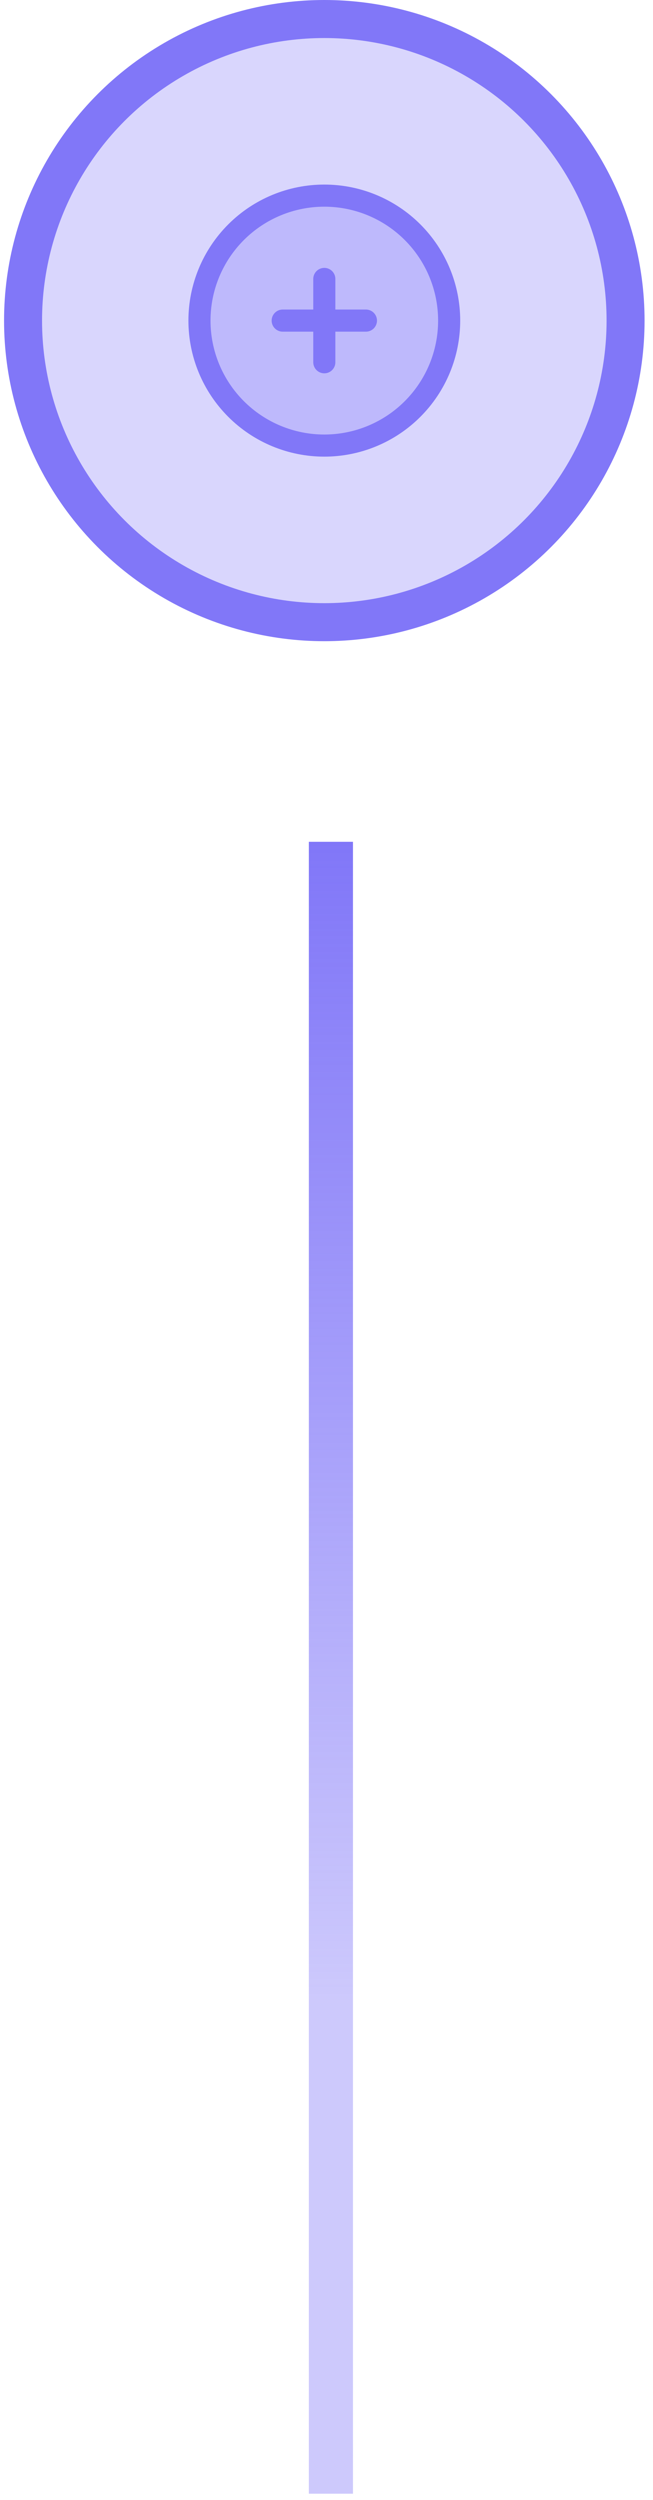
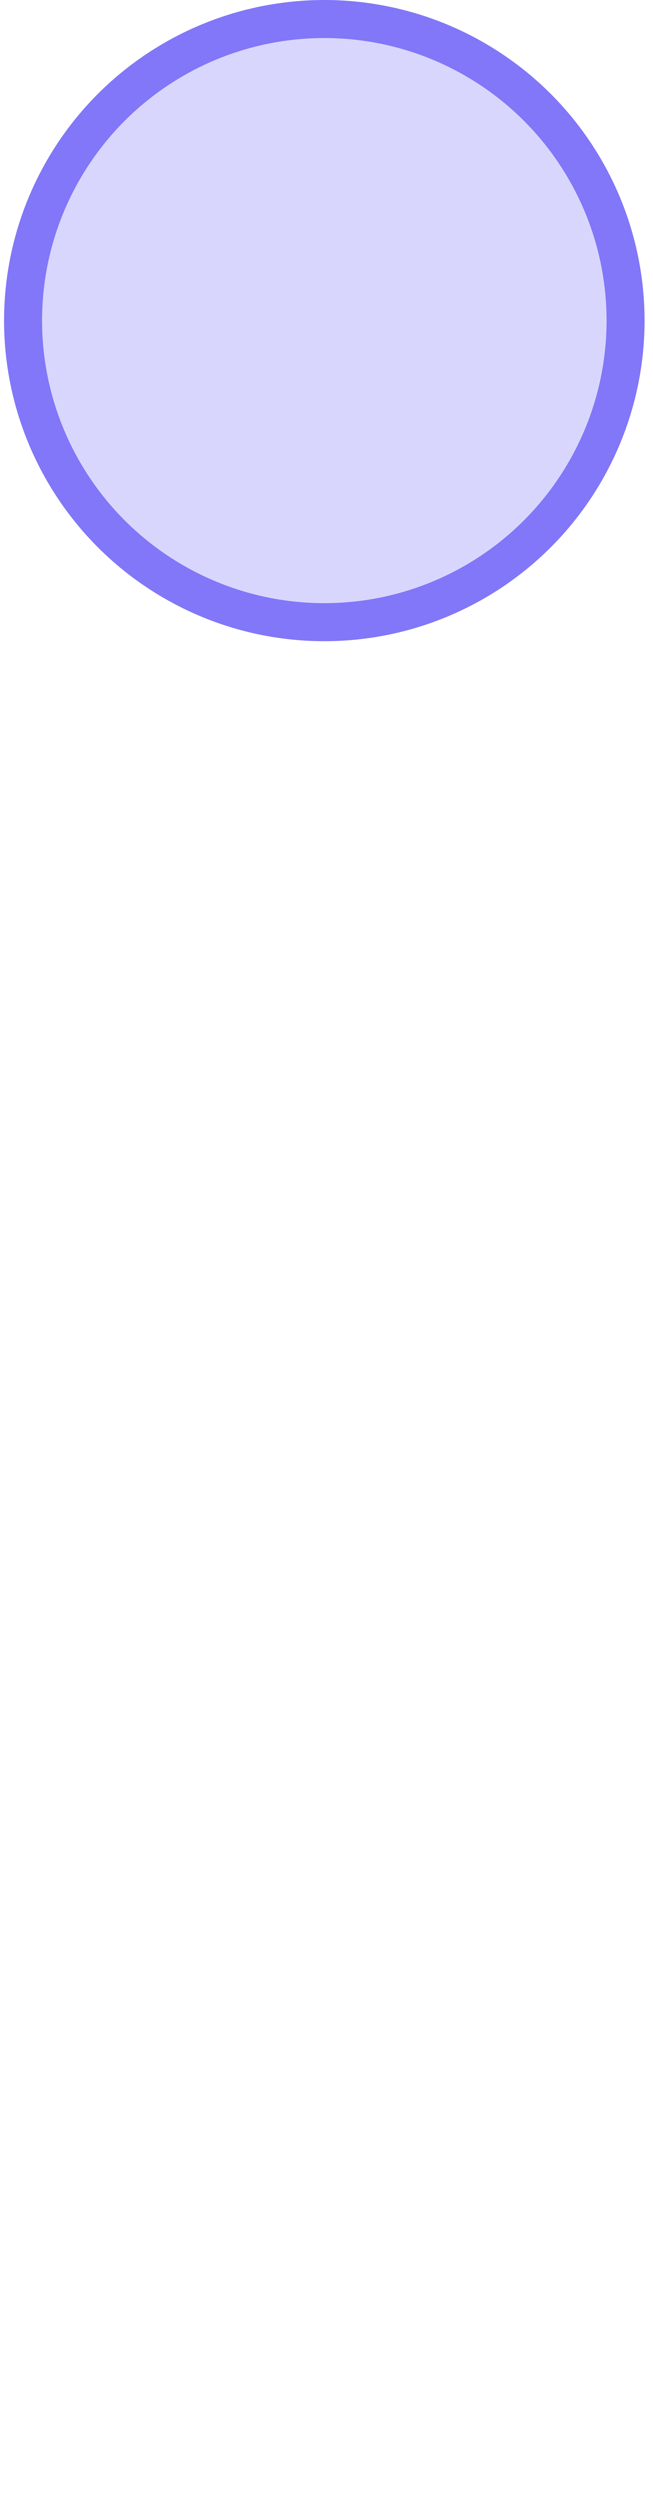
<svg xmlns="http://www.w3.org/2000/svg" width="74" height="283" viewBox="0 0 74 283" fill="none">
  <circle cx="36.752" cy="36.293" r="34.14" fill="#8177F8" fill-opacity="0.3" stroke="#8177F8" stroke-width="4.306" />
-   <path d="M36.752 31.577V41.009V31.577ZM41.468 36.293H32.036H41.468ZM50.9 36.293C50.9 38.151 50.534 39.991 49.823 41.707C49.112 43.424 48.07 44.983 46.756 46.297C45.443 47.611 43.883 48.653 42.166 49.364C40.45 50.075 38.61 50.441 36.752 50.441C34.894 50.441 33.054 50.075 31.338 49.364C29.621 48.653 28.062 47.611 26.748 46.297C25.434 44.983 24.392 43.424 23.681 41.707C22.97 39.991 22.604 38.151 22.604 36.293C22.604 32.541 24.095 28.942 26.748 26.289C29.401 23.635 33 22.145 36.752 22.145C40.504 22.145 44.103 23.635 46.756 26.289C49.41 28.942 50.9 32.541 50.9 36.293Z" fill="#8177F8" fill-opacity="0.3" />
-   <path d="M36.752 31.577V41.009M41.468 36.293H32.036M50.9 36.293C50.9 38.151 50.534 39.991 49.823 41.707C49.112 43.424 48.07 44.983 46.756 46.297C45.443 47.611 43.883 48.653 42.166 49.364C40.45 50.075 38.61 50.441 36.752 50.441C34.894 50.441 33.054 50.075 31.338 49.364C29.621 48.653 28.062 47.611 26.748 46.297C25.434 44.983 24.392 43.424 23.681 41.707C22.97 39.991 22.604 38.151 22.604 36.293C22.604 32.541 24.095 28.942 26.748 26.289C29.401 23.635 33 22.145 36.752 22.145C40.504 22.145 44.103 23.635 46.756 26.289C49.41 28.942 50.9 32.541 50.9 36.293Z" stroke="#8177F8" stroke-width="2.504" stroke-linecap="round" stroke-linejoin="round" />
-   <line x1="37.5" y1="95.293" x2="37.5" y2="282.293" stroke="url(#paint0_linear_61_146)" stroke-width="5" />
  <defs>
    <linearGradient id="paint0_linear_61_146" x1="34.5" y1="95.293" x2="34.5" y2="282.293" gradientUnits="userSpaceOnUse">
      <stop stop-color="#8177F8" />
      <stop offset="0.7" stop-color="#8177F8" stop-opacity="0.4" />
    </linearGradient>
  </defs>
</svg>